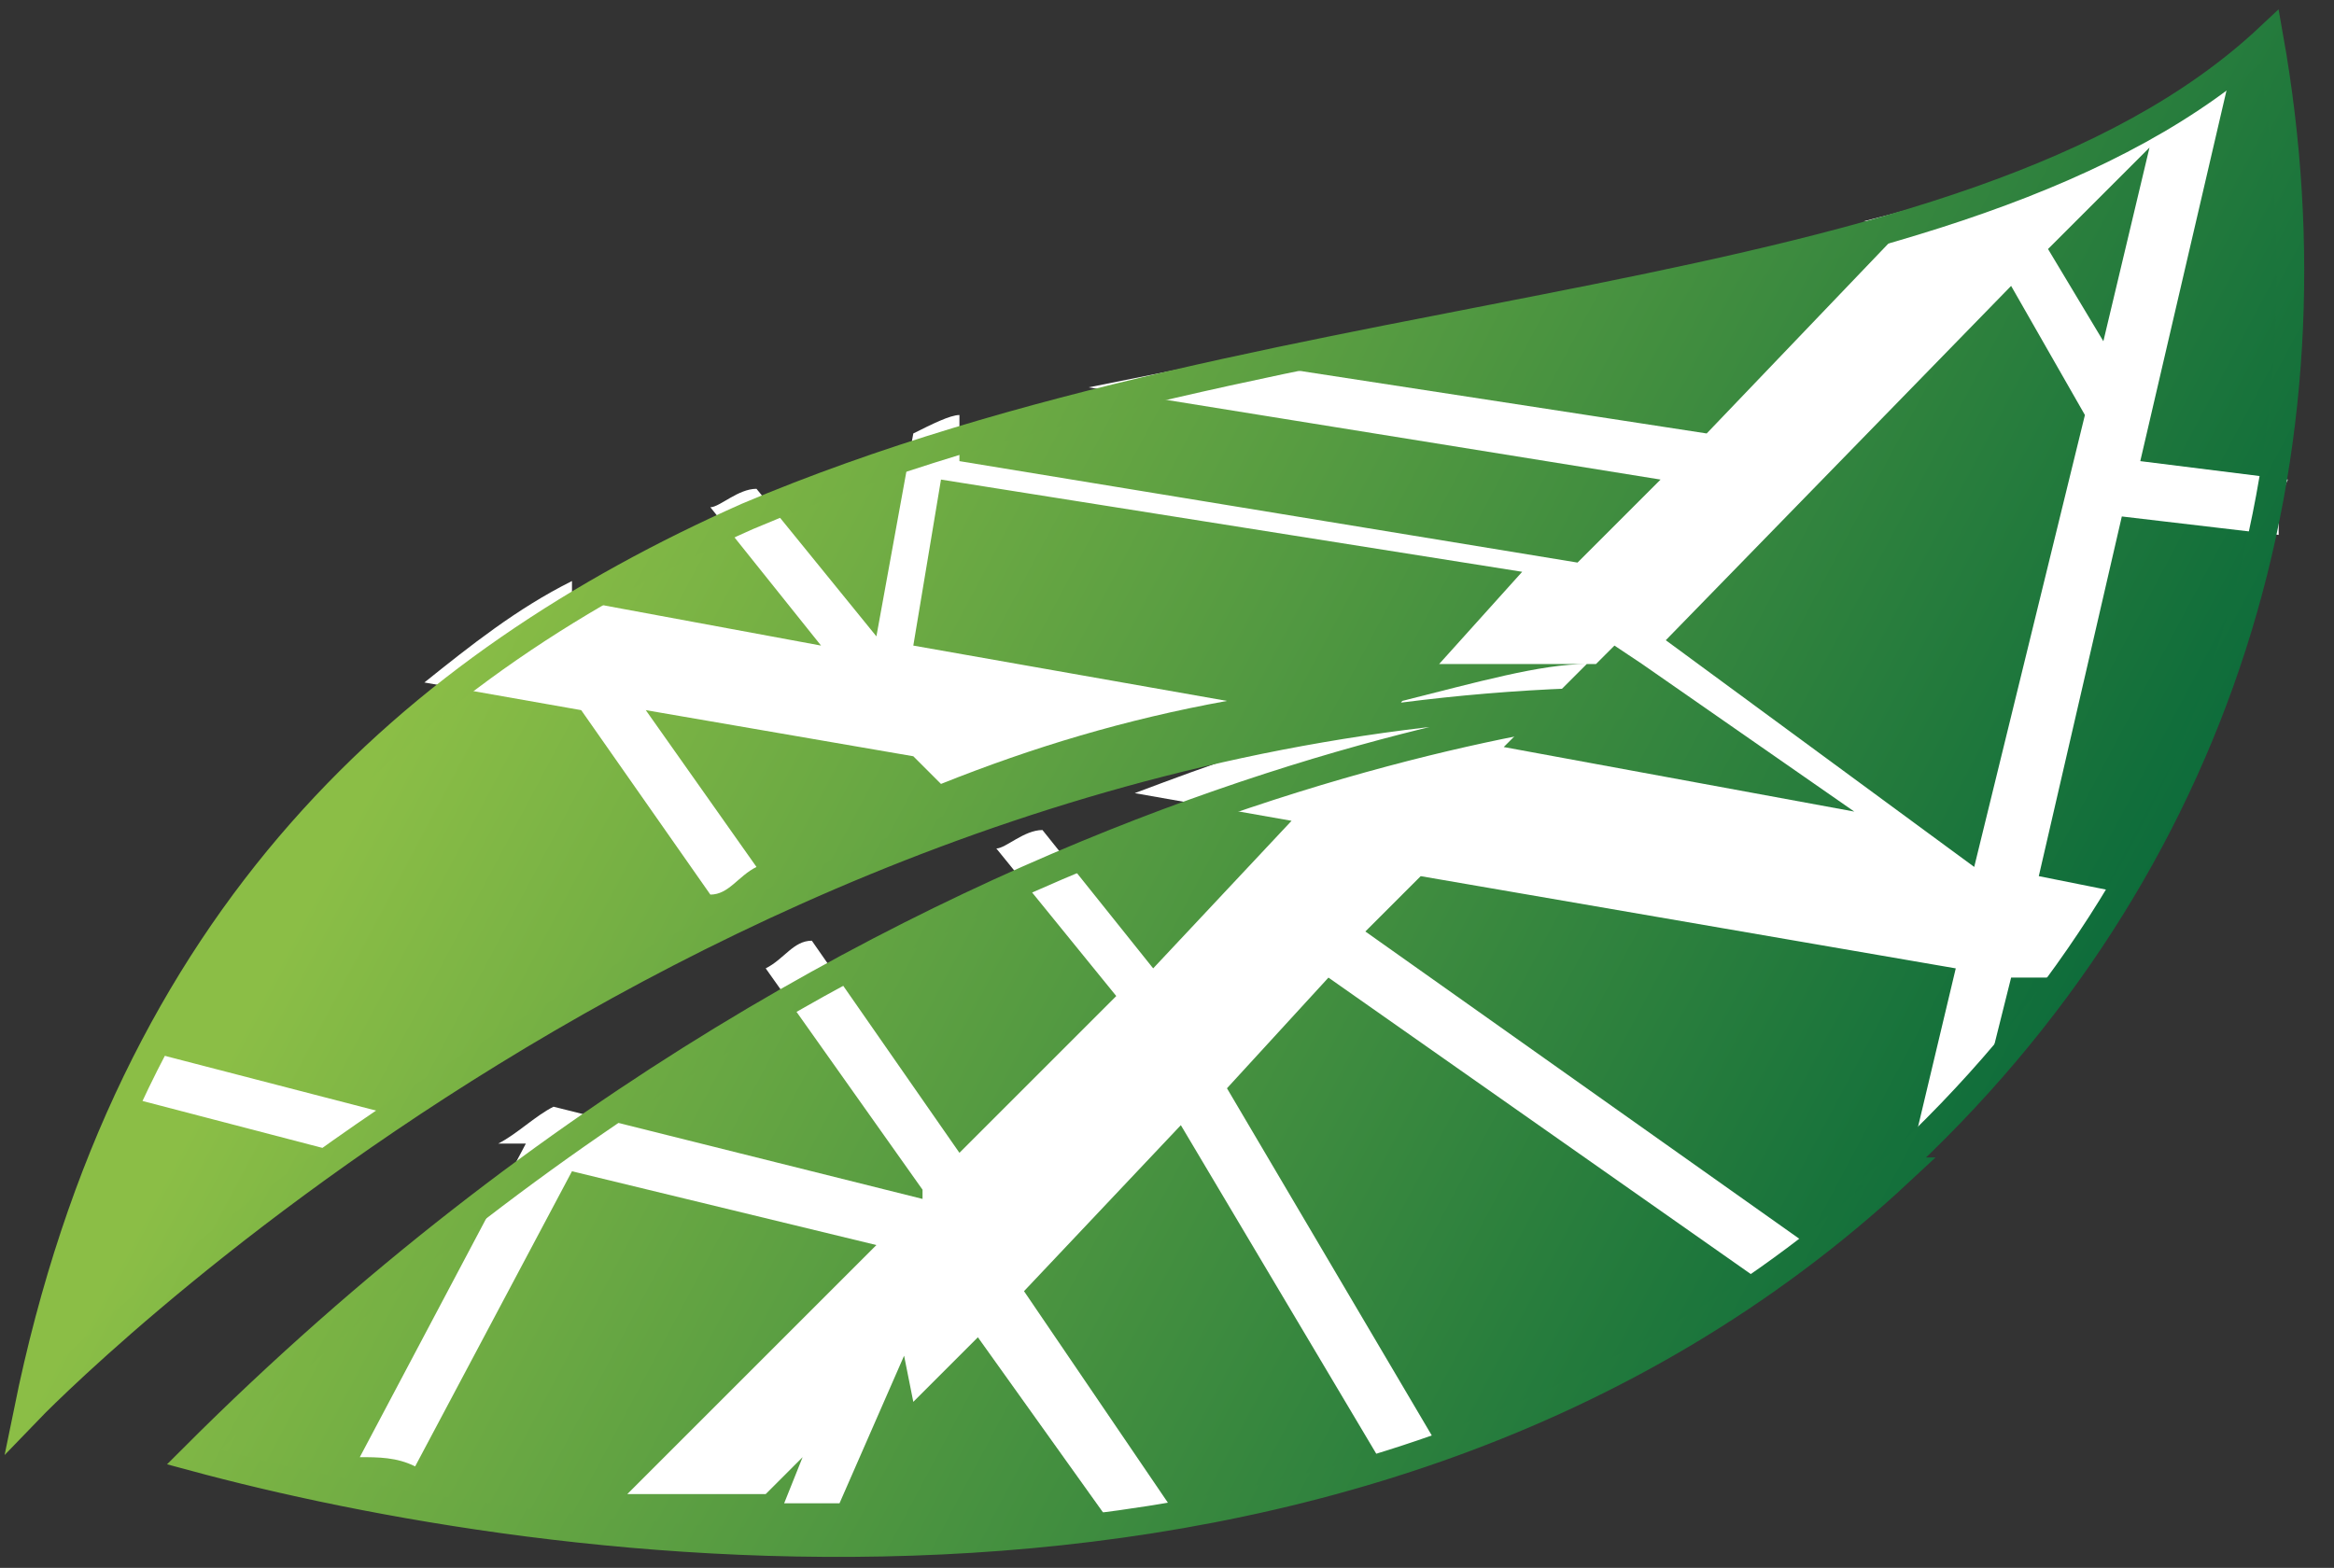
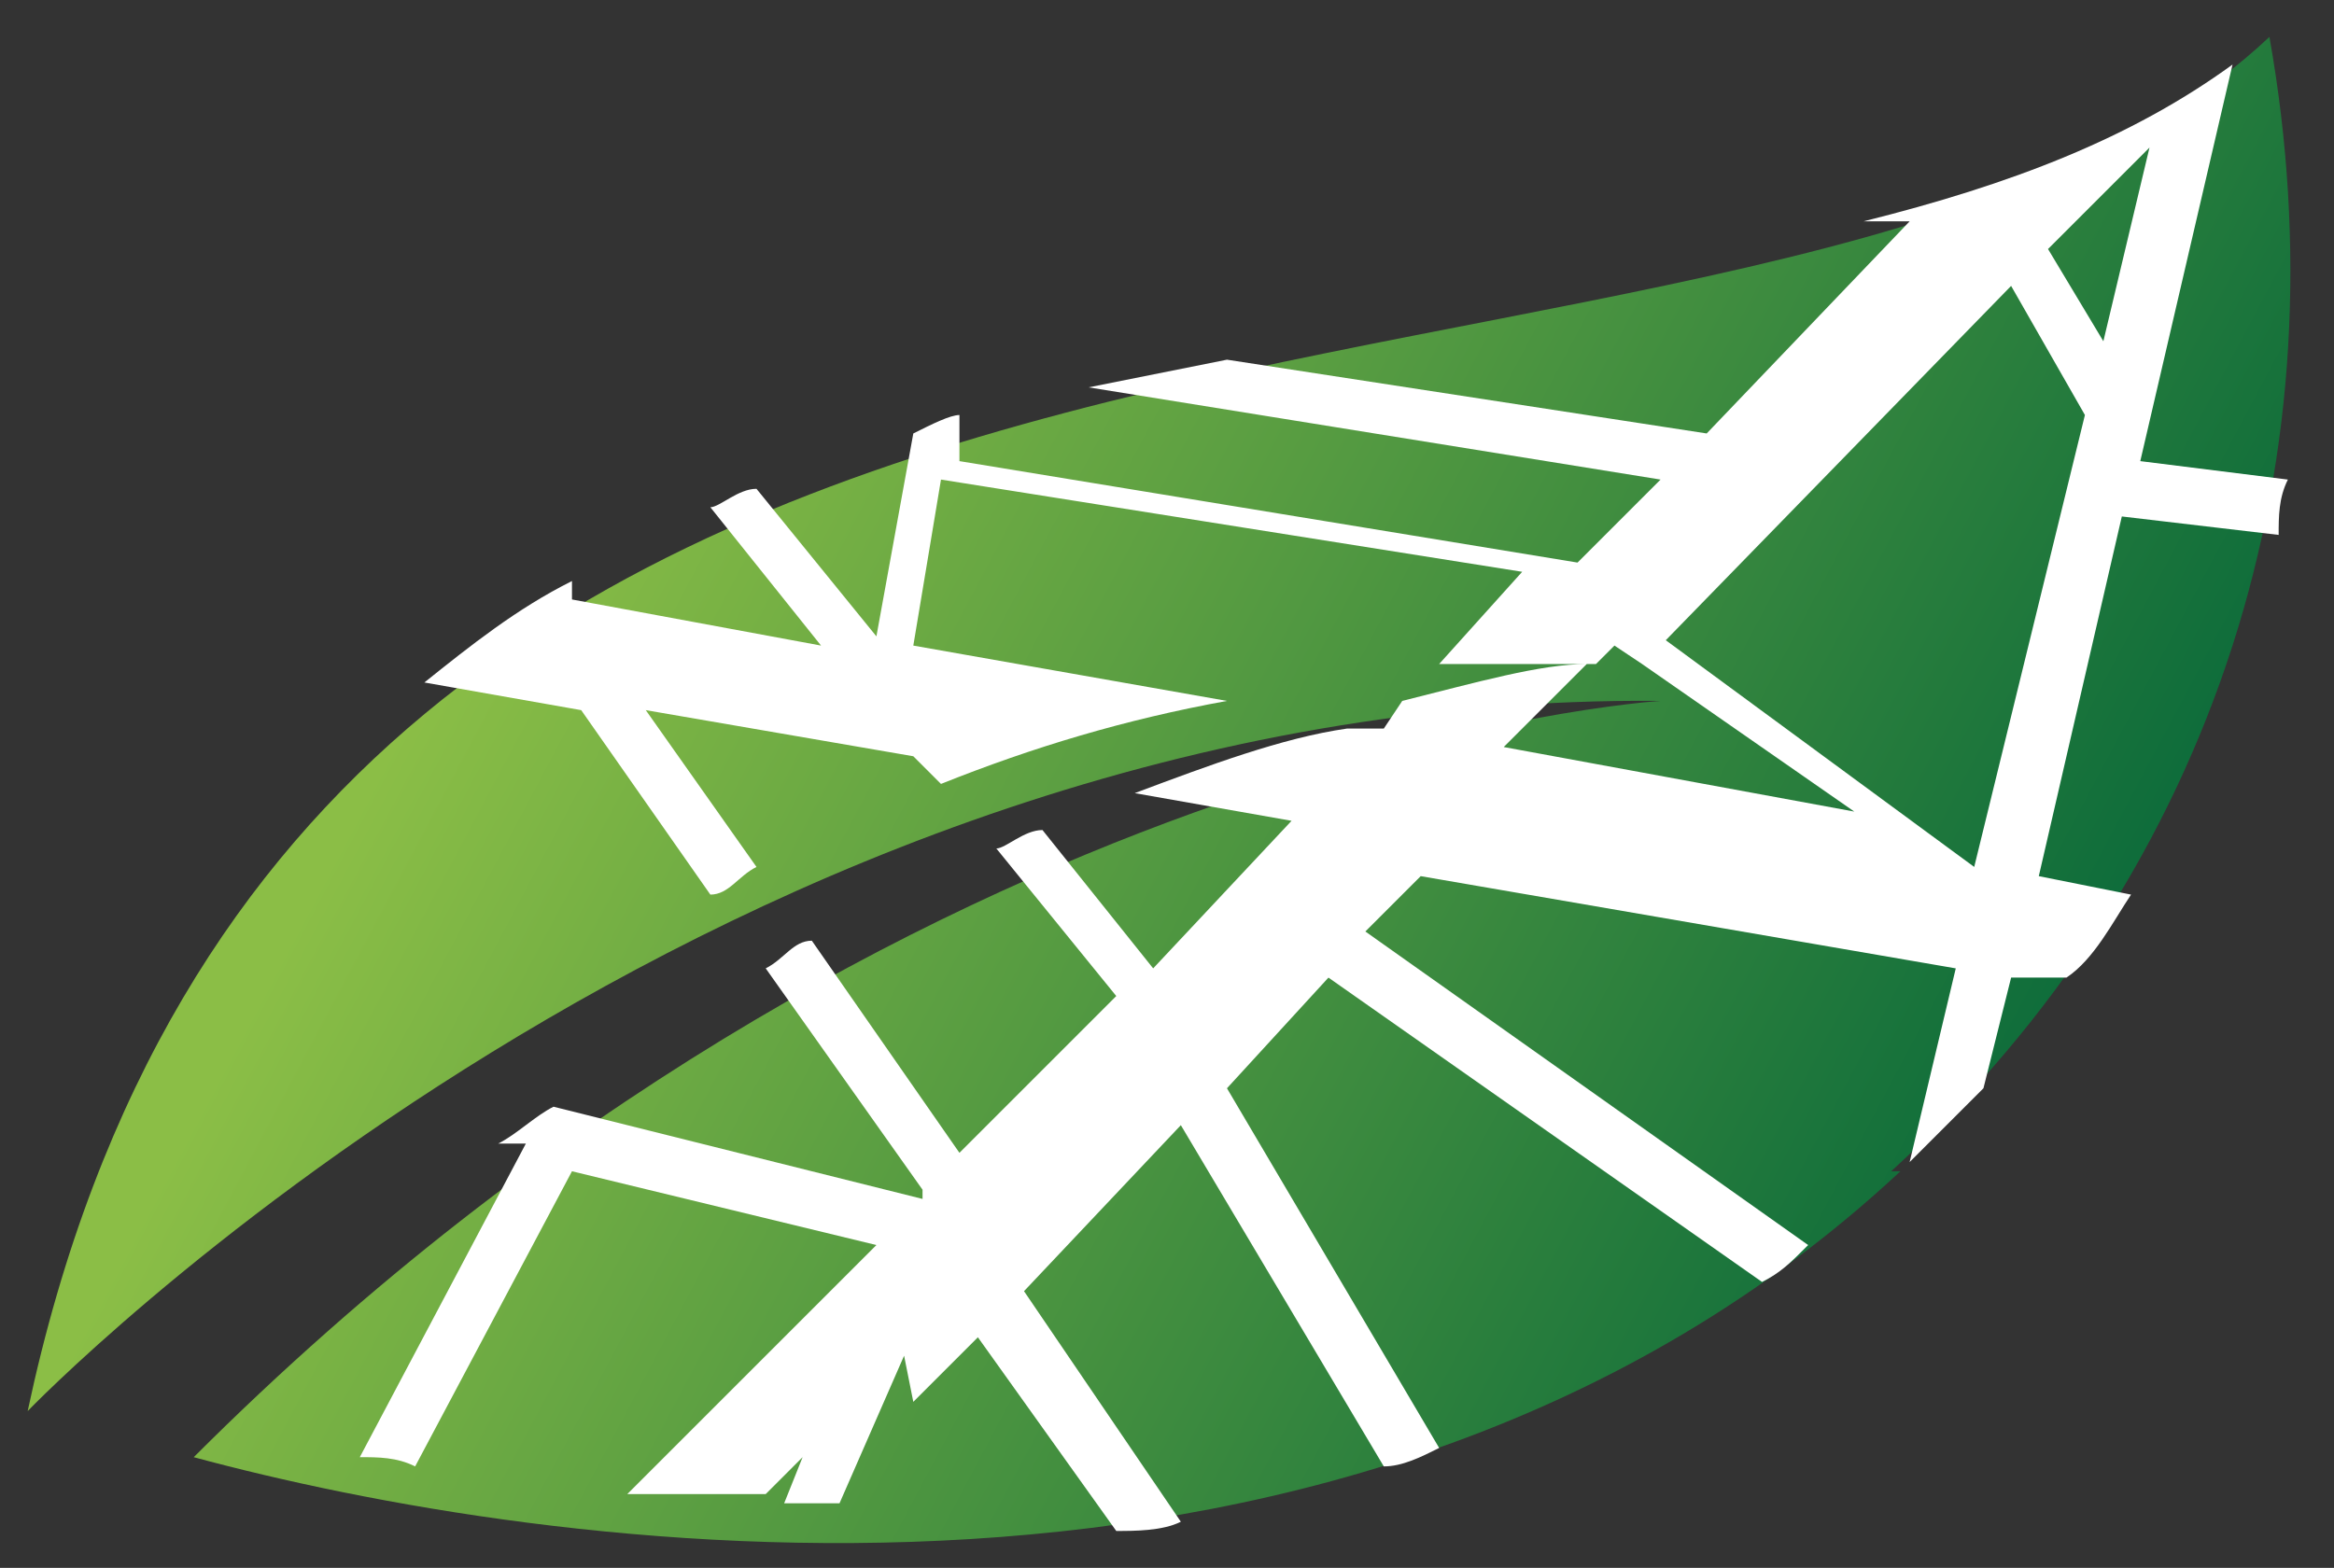
<svg xmlns="http://www.w3.org/2000/svg" xmlns:xlink="http://www.w3.org/1999/xlink" version="1.1" viewBox="0 0 25.3 17">
  <rect x="0" y="0" width="25.3" height="17" fill="#333333" stroke="none" />
  <defs>
    <style> .cls-1 { fill: url(#Sfumatura_senza_nome_2); } .cls-2 { fill: #fff; } .cls-3 { fill: none; stroke: url(#Sfumatura_senza_nome_2-2); stroke-miterlimit: 10; stroke-width: .3px; } </style>
    <linearGradient id="Sfumatura_senza_nome_2" data-name="Sfumatura senza nome 2" x1="2578.2" y1="-2436.3" x2="2596.3" y2="-2436.3" gradientTransform="translate(-3414.4 945.9) rotate(28)" gradientUnits="userSpaceOnUse">
      <stop offset="0" stop-color="#8bbe46" />
      <stop offset="1" stop-color="#09693a" />
    </linearGradient>
    <linearGradient id="Sfumatura_senza_nome_2-2" data-name="Sfumatura senza nome 2" x1="2578.1" y1="-2436.2" x2="2596.4" y2="-2436.2" xlink:href="#Sfumatura_senza_nome_2" />
  </defs>
  <g>
    <g id="Livello_1">
      <g>
        <g>
          <path class="cls-1" d="M20.6,12.7c-5.9,5.5-14.8,4.1-18.5,3.1,7.7-7.7,15.9-8.2,15.9-8.2C7.8,7.5.3,15.3.3,15.3,3.3,1.2,19.2,5.5,24.6.4c.8,4.5-.5,9-4.1,12.3Z" />
          <g>
            <path class="cls-2" d="M9.9,15.2l.7-.7,1.5,2.1c.2,0,.5,0,.7-.1l-1.7-2.5,1.7-1.8,2.2,3.7c.2,0,.4-.1.6-.2l-2.3-3.9h0s1.1-1.2,1.1-1.2l4.7,3.3c.2-.1.3-.2.5-.4l-4.8-3.4.6-.6,5.8,1-.5,2.1c.3-.3.5-.5.8-.8l.3-1.2h.6c.3-.2.5-.6.7-.9l-1-.2.9-3.9,1.7.2c0-.2,0-.4.1-.6l-1.6-.2,1-4.3h0c-1.1.8-2.4,1.3-4,1.7h.5c0,0-2.2,2.3-2.2,2.3l-5.2-.8c-.5.1-1,.2-1.5.3l6.2,1-.9.9-6.7-1.1v-.5c-.1,0-.3.1-.5.2l-.4,2.2-1.3-1.6c-.2,0-.4.2-.5.2l1.2,1.5-2.7-.5v-.2c-.6.3-1.1.7-1.6,1.1l1.7.3,1.4,2c.2,0,.3-.2.5-.3l-1.2-1.7,2.9.5.3.3c1-.4,2-.7,3.1-.9l-3.4-.6.3-1.8,6.3,1-.9,1c.6,0,1.1,0,1.7,0l.2-.2.3.2s0,0,0,0c0,0,0,0,0,0l2.3,1.6-3.8-.7.9-.9c-.5,0-1.2.2-2,.4l-.2.3h-.4c-.7.1-1.5.4-2.3.7l1.7.3-1.5,1.6-1.2-1.5c-.2,0-.4.2-.5.2l1.3,1.6-1.7,1.7-1.6-2.3c-.2,0-.3.2-.5.3l1.7,2.4h0c0,0,0,.1,0,.1l-4-1c-.2.1-.4.3-.6.4h.3c0,0-1.8,3.4-1.8,3.4.2,0,.4,0,.6.1l1.7-3.2,3.3.8-2.7,2.7c.5,0,1,0,1.5,0l.4-.4-.2.5c.2,0,.4,0,.6,0l.7-1.6ZM23.3,1.6l-.5,2.1-.6-1,1.1-1.1ZM18,7l3.8-3.9.8,1.4-1.2,4.9-3.4-2.5Z" />
-             <path class="cls-2" d="M1.7,11.4c0,.2-.2.3-.3.5l2.3.6c.2-.1.4-.3.6-.4l-2.7-.7Z" />
          </g>
        </g>
-         <path class="cls-3" d="M20.6,12.7c-5.9,5.5-14.8,4.1-18.5,3.1,7.7-7.7,15.9-8.2,15.9-8.2C7.8,7.5.3,15.3.3,15.3c1.1-5.4,4.2-8.1,7.8-9.7C14,3.1,21.3,3.5,24.6.4c.8,4.5-.5,9-4.1,12.3Z" />
      </g>
    </g>
  </g>
</svg>